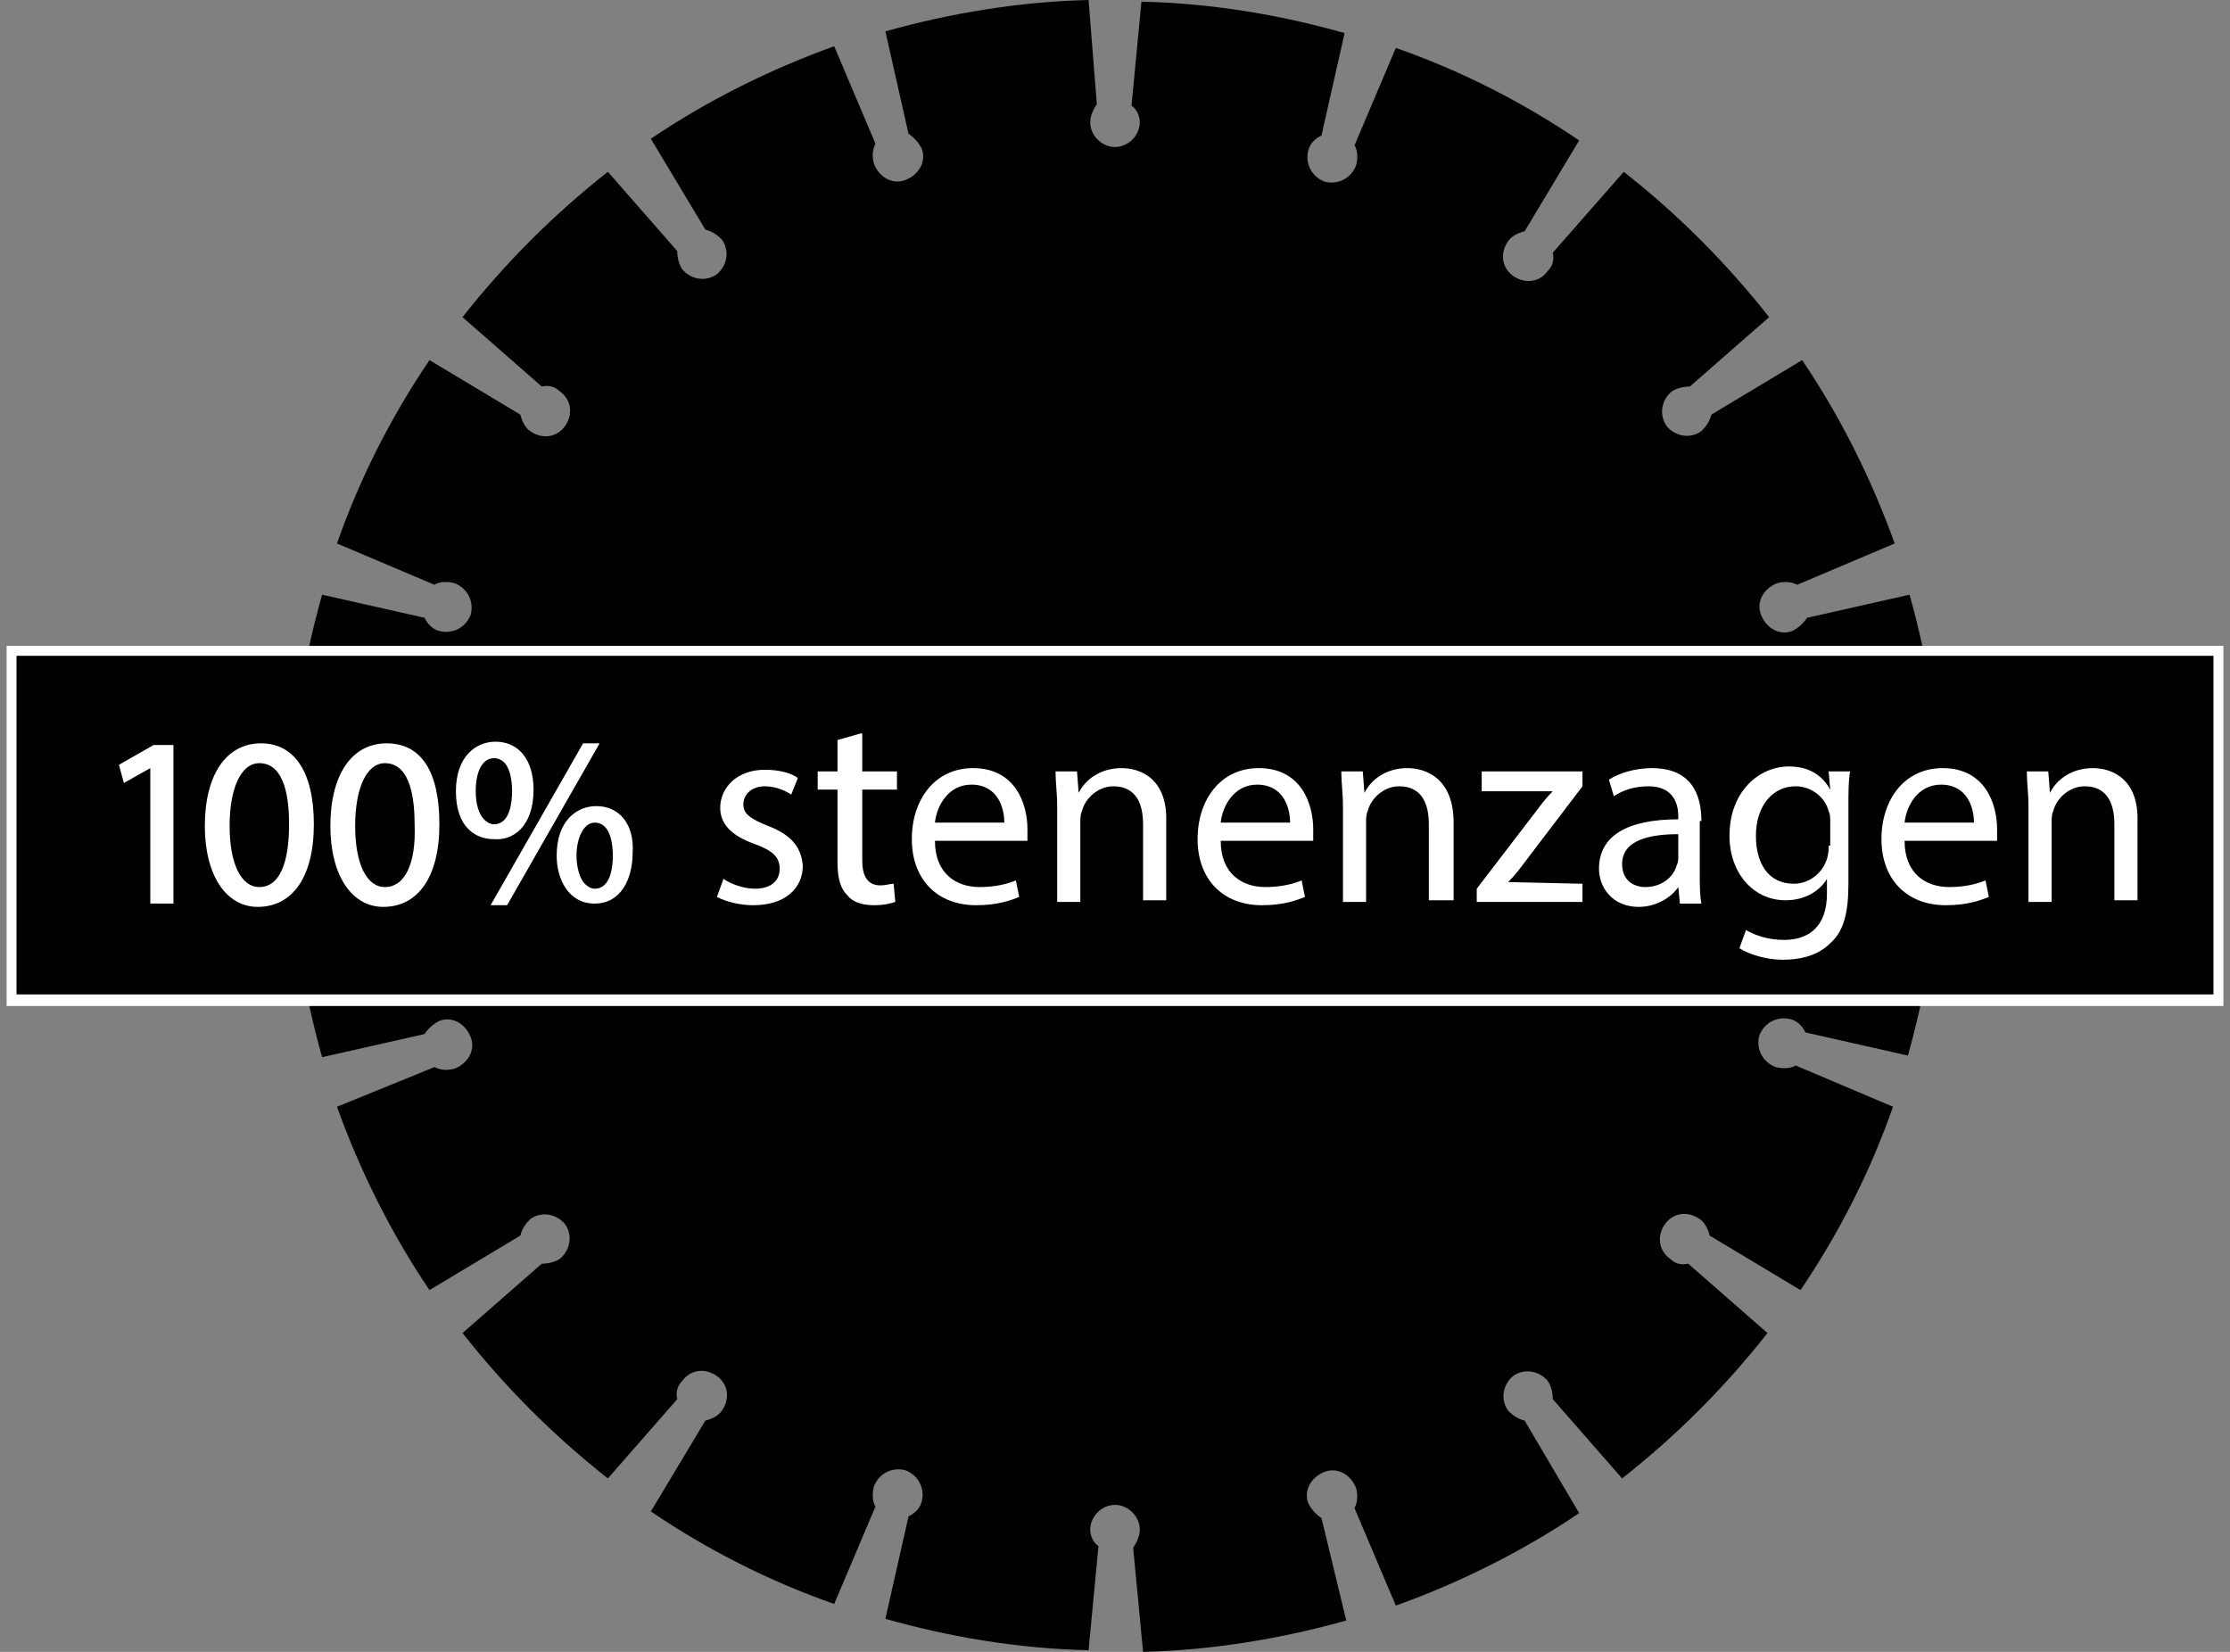
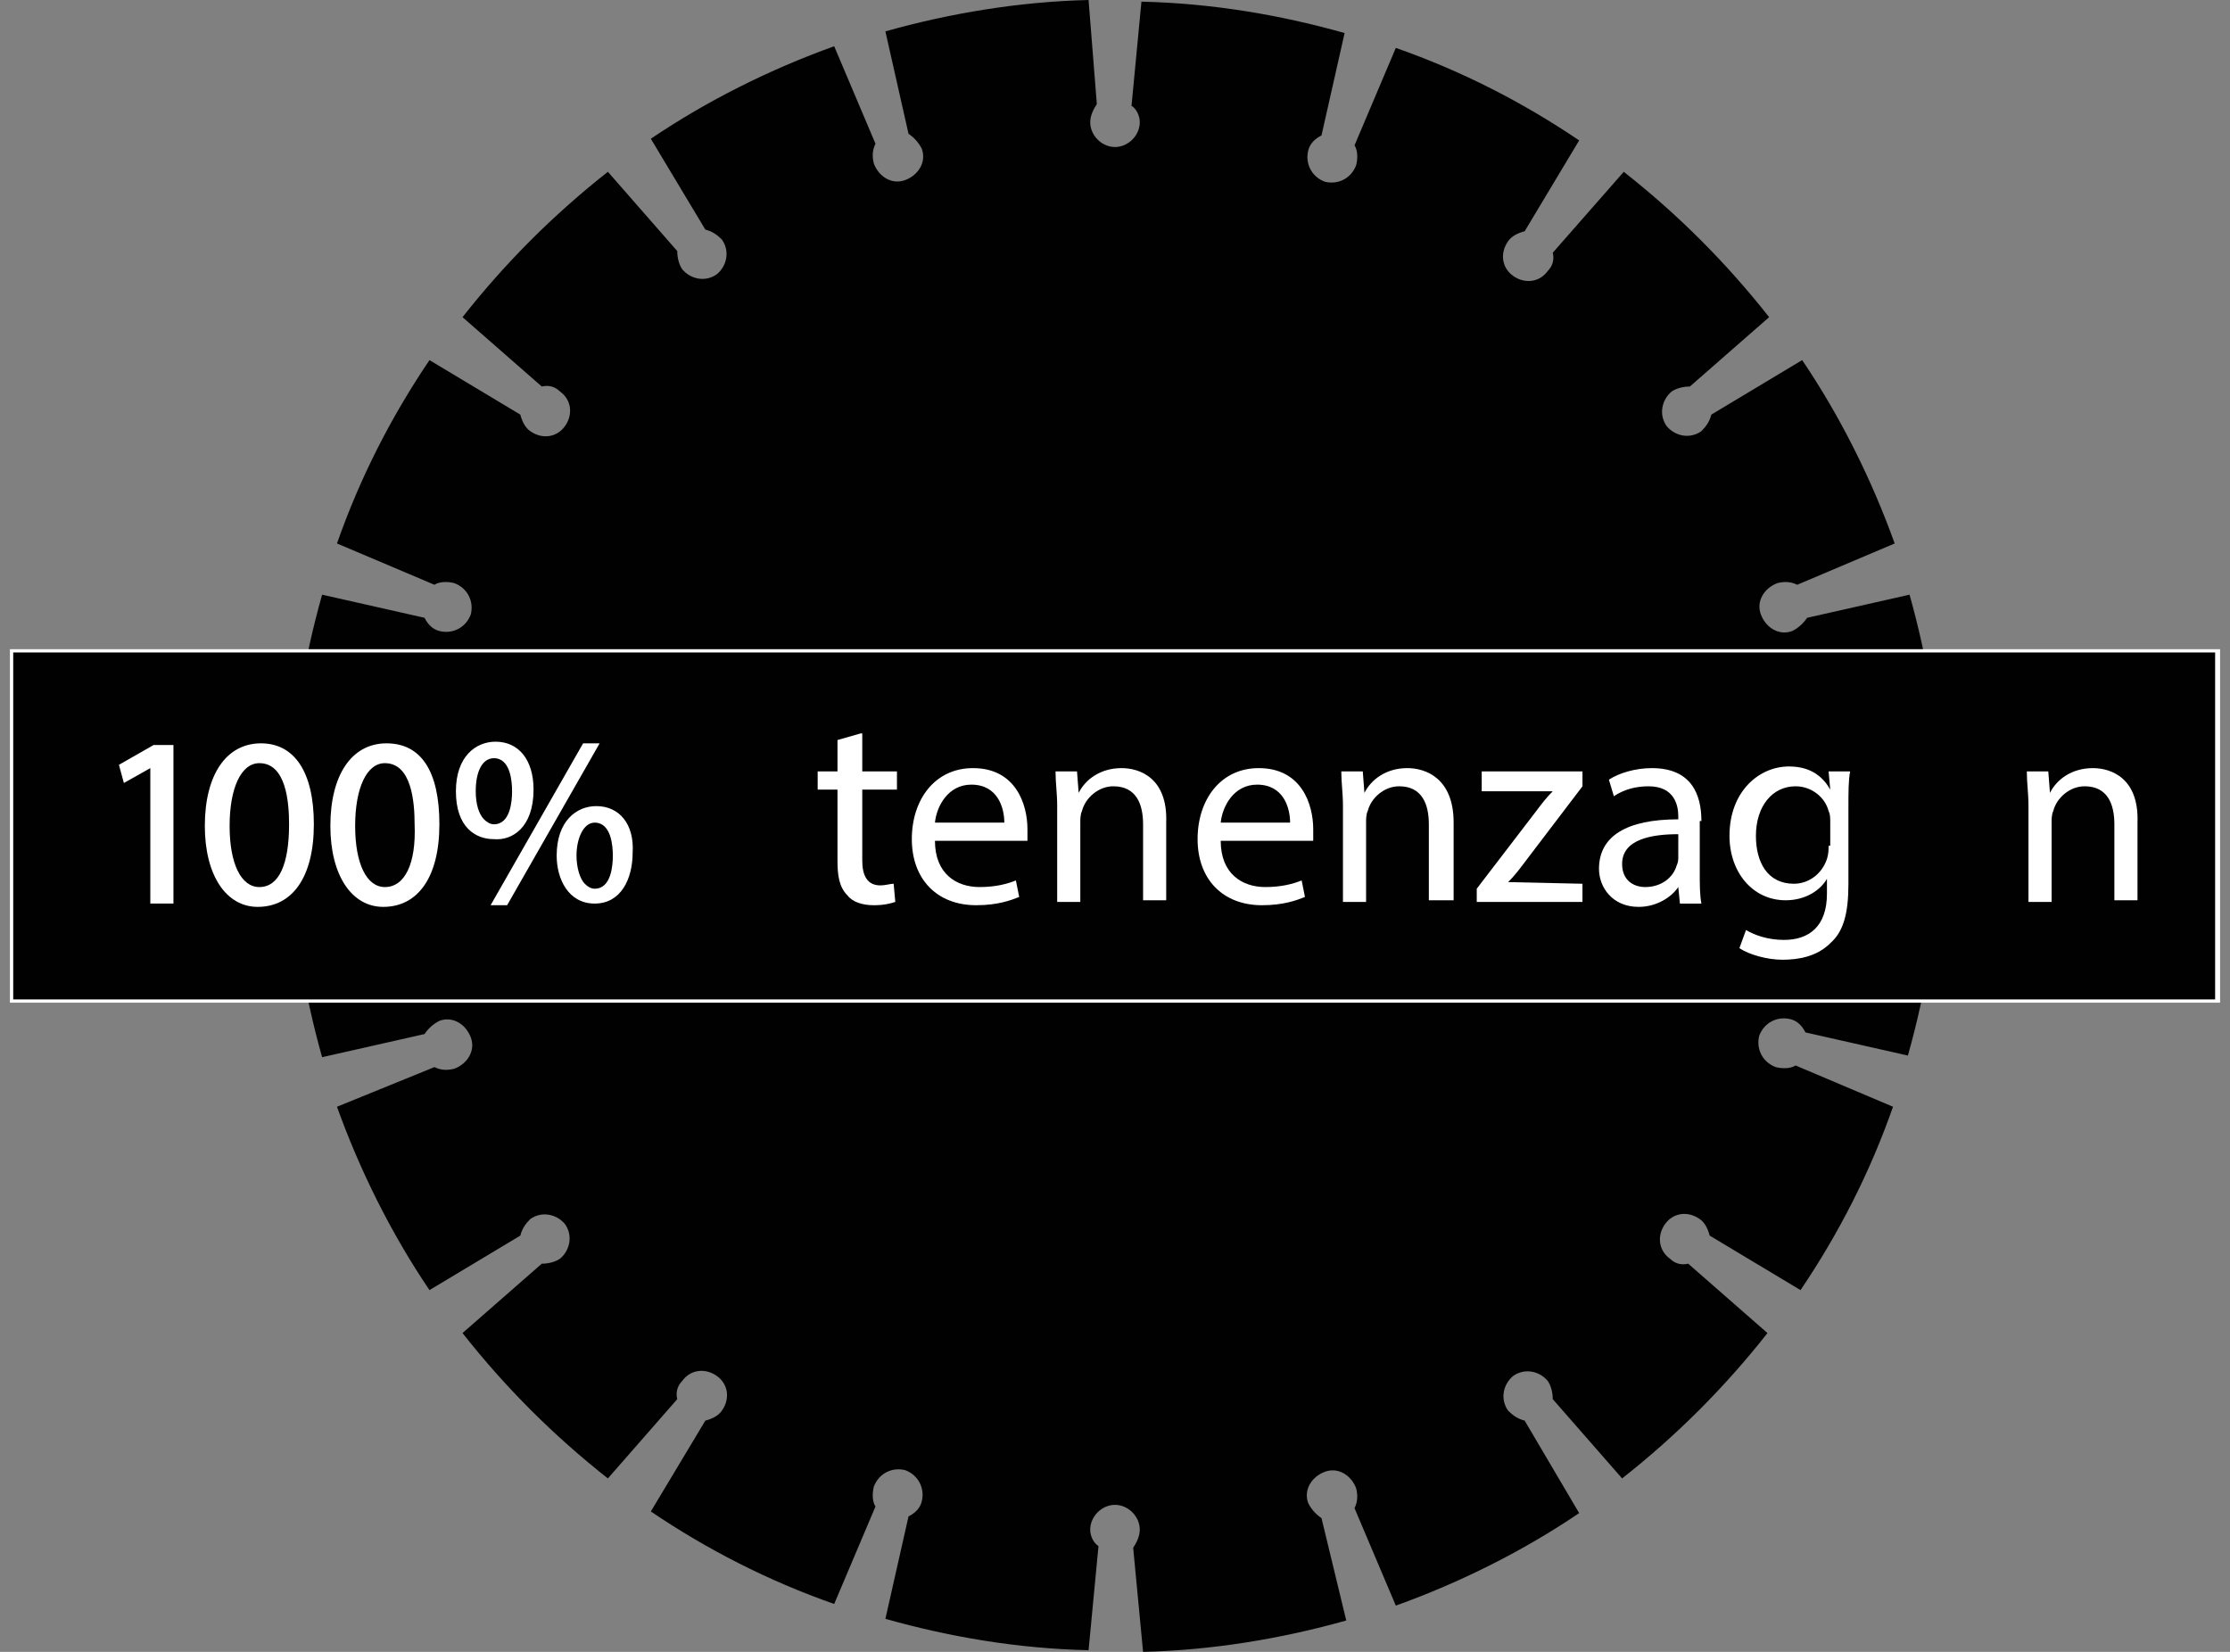
<svg xmlns="http://www.w3.org/2000/svg" version="1.1" id="Laag_1" x="0px" y="0px" viewBox="0 0 135 100" style="enable-background:new 0 0 135 100;" xml:space="preserve">
  <rect x="0" y="0" width="135" height="100" fill="#808080" stroke="none" />
  <style type="text/css">
	.st0{fill:#010101;}
	.st1{fill:#FFFFFF;}
</style>
  <g>
    <path class="st0" d="M110.1,51.5c-0.8,0-1.5-0.7-1.5-1.5c0-0.8,0.7-1.5,1.5-1.5c0.4,0,0.8,0.2,1.1,0.4l6.3-0.6   c-0.1-4.2-0.8-8.4-1.9-12.3l-6.2,1.4c-0.2,0.3-0.5,0.6-0.9,0.8c-0.8,0.3-1.6-0.2-1.9-1c-0.3-0.8,0.2-1.6,1-1.9   c0.4-0.1,0.8-0.1,1.2,0.1l5.9-2.5c-1.4-3.9-3.3-7.7-5.6-11.1l-5.5,3.3c-0.1,0.4-0.3,0.7-0.6,1c-0.7,0.5-1.6,0.3-2.1-0.3   c-0.5-0.7-0.3-1.6,0.3-2.1c0.3-0.2,0.7-0.3,1.1-0.3l4.8-4.2c-2.6-3.3-5.5-6.2-8.8-8.8L94,15.3c0.1,0.4,0,0.8-0.3,1.1   c-0.5,0.7-1.4,0.8-2.1,0.3c-0.7-0.5-0.8-1.4-0.3-2.1c0.2-0.3,0.6-0.5,1-0.6l3.3-5.5c-3.4-2.3-7.1-4.2-11.1-5.6L82,8.8   c0.2,0.3,0.2,0.8,0.1,1.2c-0.3,0.8-1.1,1.2-1.9,1c-0.8-0.3-1.2-1.1-1-1.9c0.1-0.4,0.4-0.7,0.8-0.9l1.4-6.2c-3.9-1.1-8-1.8-12.3-1.9   l-0.6,6.3C68.8,6.6,69,7,69,7.4c0,0.8-0.7,1.5-1.5,1.5c-0.8,0-1.5-0.7-1.5-1.5c0-0.4,0.2-0.8,0.4-1.1L65.9,0   c-4.2,0.1-8.4,0.8-12.3,1.9L55,8.1c0.3,0.2,0.6,0.5,0.8,0.9c0.3,0.8-0.2,1.6-1,1.9c-0.8,0.3-1.6-0.2-1.9-1   c-0.1-0.4-0.1-0.8,0.1-1.2l-2.5-5.9c-3.9,1.4-7.7,3.3-11.1,5.6l3.3,5.5c0.4,0.1,0.7,0.3,1,0.6c0.5,0.7,0.3,1.6-0.3,2.1   c-0.7,0.5-1.6,0.3-2.1-0.3c-0.2-0.3-0.3-0.7-0.3-1.1l-4.2-4.8c-3.3,2.6-6.2,5.5-8.8,8.8l4.8,4.2c0.4-0.1,0.8,0,1.1,0.3   c0.7,0.5,0.8,1.4,0.3,2.1c-0.5,0.7-1.4,0.8-2.1,0.3c-0.3-0.2-0.5-0.6-0.6-1l-5.5-3.3c-2.3,3.4-4.2,7.1-5.6,11.1l5.9,2.5   c0.3-0.2,0.8-0.2,1.2-0.1c0.8,0.3,1.2,1.1,1,1.9c-0.3,0.8-1.1,1.2-1.9,1c-0.4-0.1-0.7-0.4-0.9-0.8l-6.2-1.4   c-1.1,3.9-1.8,8-1.9,12.3l6.3,0.6c0.3-0.3,0.7-0.4,1.1-0.4c0.8,0,1.5,0.7,1.5,1.5c0,0.8-0.7,1.5-1.5,1.5c-0.4,0-0.8-0.2-1.1-0.4   l-6.3,0.6c0.1,4.2,0.8,8.4,1.9,12.3l6.2-1.4c0.2-0.3,0.5-0.6,0.9-0.8c0.8-0.3,1.6,0.2,1.9,1c0.3,0.8-0.2,1.6-1,1.9   c-0.4,0.1-0.8,0.1-1.2-0.1L20.4,67c1.4,3.9,3.3,7.7,5.6,11.1l5.5-3.3c0.1-0.4,0.3-0.7,0.6-1c0.7-0.5,1.6-0.3,2.1,0.3   c0.5,0.7,0.3,1.6-0.3,2.1c-0.3,0.2-0.7,0.3-1.1,0.3L28,80.7c2.6,3.3,5.5,6.2,8.8,8.8l4.2-4.8c-0.1-0.4,0-0.8,0.3-1.1   c0.5-0.7,1.4-0.8,2.1-0.3c0.7,0.5,0.8,1.4,0.3,2.1c-0.2,0.3-0.6,0.5-1,0.6l-3.3,5.5c3.4,2.3,7.1,4.2,11.1,5.6l2.5-5.9   c-0.2-0.3-0.2-0.8-0.1-1.2c0.3-0.8,1.1-1.2,1.9-1c0.8,0.3,1.2,1.1,1,1.9c-0.1,0.4-0.4,0.7-0.8,0.9l-1.4,6.2c3.9,1.1,8,1.8,12.3,1.9   l0.6-6.3C66.2,93.4,66,93,66,92.6c0-0.8,0.7-1.5,1.5-1.5c0.8,0,1.5,0.7,1.5,1.5c0,0.4-0.2,0.8-0.4,1.1l0.6,6.3   c4.2-0.1,8.4-0.8,12.3-1.9L80,91.9c-0.3-0.2-0.6-0.5-0.8-0.9c-0.3-0.8,0.2-1.6,1-1.9c0.8-0.3,1.6,0.2,1.9,1   c0.1,0.4,0.1,0.8-0.1,1.2l2.5,5.9c3.9-1.4,7.7-3.3,11.1-5.6L92.3,86c-0.4-0.1-0.7-0.3-1-0.6c-0.5-0.7-0.3-1.6,0.3-2.1   c0.7-0.5,1.6-0.3,2.1,0.3c0.2,0.3,0.3,0.7,0.3,1.1l4.2,4.8c3.3-2.6,6.2-5.5,8.8-8.8l-4.8-4.2c-0.4,0.1-0.8,0-1.1-0.3   c-0.7-0.5-0.8-1.4-0.3-2.1c0.5-0.7,1.4-0.8,2.1-0.3c0.3,0.2,0.5,0.6,0.6,1l5.5,3.3c2.3-3.4,4.2-7.1,5.6-11.1l-5.9-2.5   c-0.3,0.2-0.8,0.2-1.2,0.1c-0.8-0.3-1.2-1.1-1-1.9c0.3-0.8,1.1-1.2,1.9-1c0.4,0.1,0.7,0.4,0.9,0.8l6.2,1.4c1.1-3.9,1.8-8,1.9-12.3   l-6.3-0.6C110.9,51.3,110.5,51.5,110.1,51.5 M67.5,55c-2.8,0-5-2.2-5-5c0-2.8,2.2-5,5-5c2.8,0,5,2.2,5,5C72.5,52.8,70.3,55,67.5,55   " />
    <rect x="0.7" y="39.4" class="st0" width="133.5" height="21.2" />
-     <path class="st1" d="M134.4,60.7H0.6V39.3h133.8V60.7z M0.8,60.5h133.3V39.5H0.8V60.5z" />
-     <path class="st1" d="M0.4,60.9h134.2V39.1H0.4V60.9z M1,39.7H134v20.5H1V39.7z" />
+     <path class="st1" d="M134.4,60.7H0.6V39.3h133.8V60.7z M0.8,60.5h133.3V39.5H0.8z" />
    <polygon class="st1" points="7.2,46.3 7.5,47.4 9.1,46.5 9.1,54.7 10.5,54.7 10.5,45.1 9.3,45.1  " />
    <path class="st1" d="M15.8,45c-2.1,0-3.4,1.9-3.4,5c0,3,1.3,4.9,3.2,4.9c2.1,0,3.4-1.8,3.4-5C19,46.7,17.8,45,15.8,45 M15.7,53.7   c-1.1,0-1.8-1.4-1.8-3.7c0-2.3,0.7-3.8,1.8-3.8c1.6,0,1.8,2.3,1.8,3.7C17.5,52.3,16.9,53.7,15.7,53.7" />
    <path class="st1" d="M23.4,45c-2.1,0-3.4,1.9-3.4,5c0,3,1.3,4.9,3.2,4.9c2.1,0,3.4-1.8,3.4-5C26.6,46.7,25.5,45,23.4,45 M23.3,53.7   c-1.1,0-1.8-1.4-1.8-3.7c0-2.3,0.7-3.8,1.8-3.8c1.6,0,1.8,2.3,1.8,3.7C25.2,52.3,24.5,53.7,23.3,53.7" />
    <polygon class="st1" points="35.3,45 29.7,54.8 30.7,54.8 36.3,45  " />
    <path class="st1" d="M36.1,48.8c-1.2,0-2.4,0.9-2.4,3c0,1.4,0.7,2.9,2.3,2.9c1.6,0,2.3-1.5,2.3-3.1C38.4,49.9,37.5,48.8,36.1,48.8    M36,49.8c1,0,1.1,1.4,1.1,2c0,0.6-0.1,2-1.1,2c-0.2,0-0.4-0.1-0.6-0.3c-0.3-0.3-0.5-1-0.5-1.7C34.9,50.8,35.3,49.8,36,49.8" />
    <path class="st1" d="M32.3,47.8c0-1.8-0.9-2.9-2.3-2.9c-1.2,0-2.4,0.9-2.4,3c0,2.2,1.2,2.9,2.3,2.9C31,50.9,32.3,50.1,32.3,47.8    M28.8,47.9c0-1.2,0.4-2,1.1-2c1,0,1.1,1.4,1.1,2c0,0.6-0.1,2-1.1,2c-0.2,0-0.4-0.1-0.6-0.3C29,49.3,28.8,48.7,28.8,47.9L28.8,47.9   z" />
-     <path class="st1" d="M46.5,50c-1-0.4-1.5-0.7-1.5-1.3c0-0.6,0.5-1.1,1.3-1.1c0.7,0,1.3,0.3,1.6,0.5l0.4-1c-0.4-0.3-1.1-0.5-2-0.5   c-1.7,0-2.7,1.1-2.7,2.3c0,1,0.7,1.7,2.1,2.2c1.1,0.4,1.5,0.8,1.5,1.5c0,0.7-0.5,1.2-1.5,1.2c-0.7,0-1.5-0.3-1.9-0.6l-0.4,1.1   c0.6,0.3,1.4,0.5,2.2,0.5c1.9,0,3-1,3-2.4C48.5,51.2,47.8,50.5,46.5,50" />
    <path class="st1" d="M52.1,44.4l-1.4,0.4v1.9h-1.2v1.1h1.2v4.3c0,0.9,0.1,1.6,0.6,2.1c0.3,0.4,0.9,0.6,1.6,0.6c0.6,0,1-0.1,1.3-0.2   l-0.1-1.1c-0.2,0-0.5,0.1-0.8,0.1c-0.8,0-1.1-0.6-1.1-1.5v-4.3h2.1v-1.1h-2.1V44.4z" />
    <path class="st1" d="M58.9,46.5c-2.3,0-3.7,1.9-3.7,4.3c0,2.4,1.5,4,3.9,4c1.3,0,2.1-0.3,2.6-0.5l-0.2-1c-0.5,0.2-1.2,0.4-2.2,0.4   c-1.4,0-2.7-0.8-2.7-2.8h5.6c0-0.1,0-0.4,0-0.7C62.2,48.7,61.5,46.5,58.9,46.5 M56.6,49.8c0.1-1,0.8-2.3,2.2-2.3c1.6,0,2,1.4,2,2.3   H56.6z" />
    <path class="st1" d="M67.9,46.5c-1.3,0-2.2,0.7-2.6,1.5h0l-0.1-1.3h-1.3c0,0.7,0.1,1.3,0.1,2.1v5.8h1.4v-4.8c0-0.2,0-0.5,0.1-0.7   c0.2-0.8,1-1.5,1.9-1.5c1.4,0,1.8,1.1,1.8,2.3v4.6h1.4v-4.7C70.7,47.1,69,46.5,67.9,46.5" />
    <path class="st1" d="M76.2,46.5c-2.3,0-3.7,1.9-3.7,4.3c0,2.4,1.5,4,3.9,4c1.3,0,2.1-0.3,2.6-0.5l-0.2-1c-0.5,0.2-1.2,0.4-2.2,0.4   c-1.4,0-2.7-0.8-2.7-2.8h5.6c0-0.1,0-0.4,0-0.7C79.5,48.7,78.8,46.5,76.2,46.5 M73.9,49.8c0.1-1,0.8-2.3,2.2-2.3c1.6,0,2,1.4,2,2.3   H73.9z" />
    <path class="st1" d="M85.2,46.5c-1.3,0-2.2,0.7-2.6,1.5h0l-0.1-1.3h-1.3c0,0.7,0.1,1.3,0.1,2.1v5.8h1.4v-4.8c0-0.2,0-0.5,0.1-0.7   c0.2-0.8,1-1.5,1.9-1.5c1.4,0,1.8,1.1,1.8,2.3v4.6H88v-4.7C88,47.1,86.3,46.5,85.2,46.5" />
    <path class="st1" d="M91.3,53.4c0.4-0.4,0.7-0.8,1-1.2l3.5-4.6l0-0.9h-6.1v1.2h4.3v0c-0.4,0.4-0.7,0.8-1,1.2l-3.6,4.7v0.8h6.4v-1.1   L91.3,53.4L91.3,53.4z" />
    <path class="st1" d="M103,49.7c0-1.6-0.6-3.2-3-3.2c-1,0-2,0.3-2.6,0.7l0.3,1c0.6-0.4,1.3-0.6,2.1-0.6c1.6,0,1.8,1.2,1.8,1.8v0.2   c-3.1,0-4.8,1-4.8,3c0,1.1,0.8,2.3,2.4,2.3c1.1,0,2-0.6,2.4-1.2h0l0.1,1h1.3c-0.1-0.5-0.1-1.2-0.1-1.9V49.7z M101.6,51.9   c0,0.1,0,0.3-0.1,0.5c-0.2,0.7-0.9,1.3-1.9,1.3c-0.7,0-1.4-0.4-1.4-1.4c0-1.5,1.8-1.8,3.4-1.8V51.9z" />
    <path class="st1" d="M110.8,47.8L110.8,47.8c-0.4-0.7-1.1-1.4-2.5-1.4c-1.8,0-3.6,1.5-3.6,4.2c0,2.2,1.4,3.9,3.4,3.9   c1.2,0,2.1-0.6,2.5-1.3h0v0.9c0,2-1.1,2.8-2.6,2.8c-1,0-1.8-0.3-2.3-0.6l-0.4,1.1c0.6,0.4,1.7,0.7,2.6,0.7c1,0,2.1-0.2,2.9-1   c0.8-0.7,1.1-1.8,1.1-3.6v-4.6c0-1,0-1.6,0.1-2.2h-1.3L110.8,47.8z M110.7,51.2c0,0.2,0,0.5-0.1,0.8c-0.3,0.9-1.1,1.5-2,1.5   c-1.6,0-2.3-1.3-2.3-2.9c0-1.8,1-3,2.4-3c1,0,1.8,0.7,2,1.5c0.1,0.2,0.1,0.4,0.1,0.7V51.2z" />
-     <path class="st1" d="M117.6,46.5c-2.3,0-3.7,1.9-3.7,4.3c0,2.4,1.5,4,3.9,4c1.3,0,2.1-0.3,2.6-0.5l-0.2-1c-0.5,0.2-1.2,0.4-2.2,0.4   c-1.4,0-2.7-0.8-2.7-2.8h5.6c0-0.1,0-0.4,0-0.7C120.9,48.7,120.2,46.5,117.6,46.5 M115.3,49.8c0.1-1,0.8-2.3,2.2-2.3   c1.6,0,2,1.4,2,2.3H115.3z" />
    <path class="st1" d="M126.7,46.5c-1.3,0-2.2,0.7-2.6,1.5h0l-0.1-1.3h-1.3c0,0.7,0.1,1.3,0.1,2.1v5.8h1.4v-4.8c0-0.2,0-0.5,0.1-0.7   c0.2-0.8,1-1.5,1.9-1.5c1.4,0,1.8,1.1,1.8,2.3v4.6h1.4v-4.7C129.5,47.1,127.8,46.5,126.7,46.5" />
  </g>
</svg>